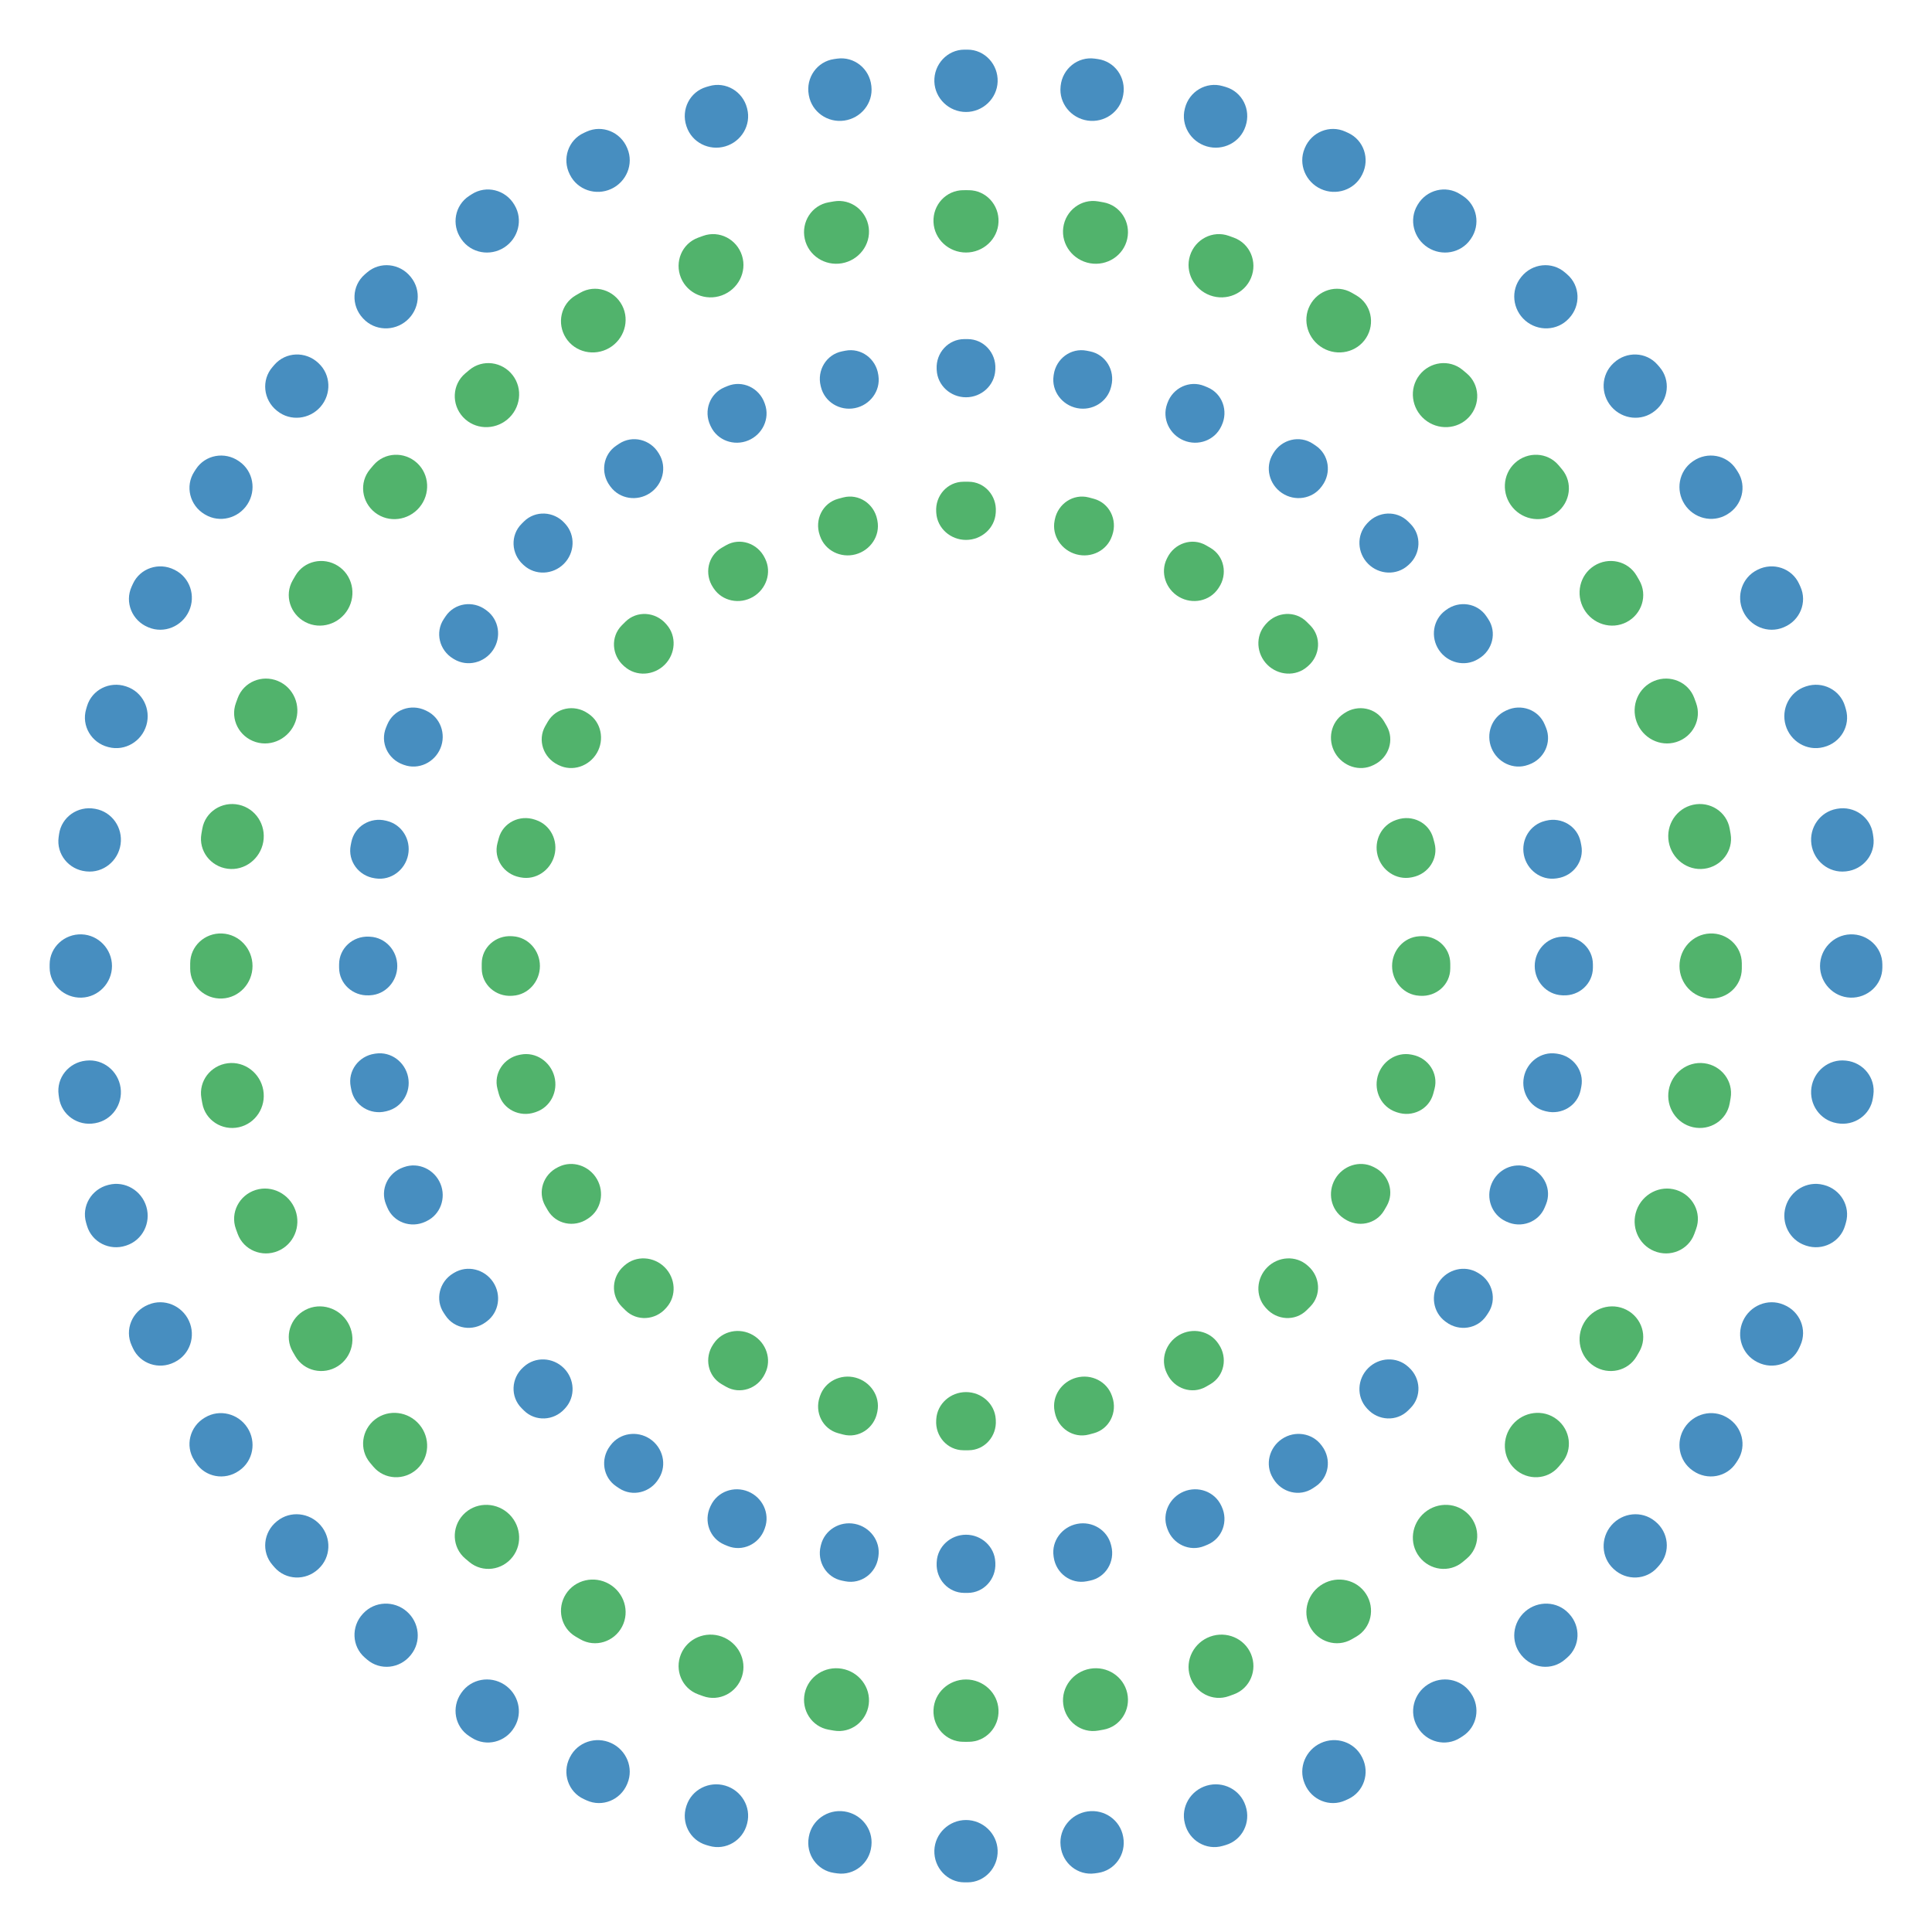
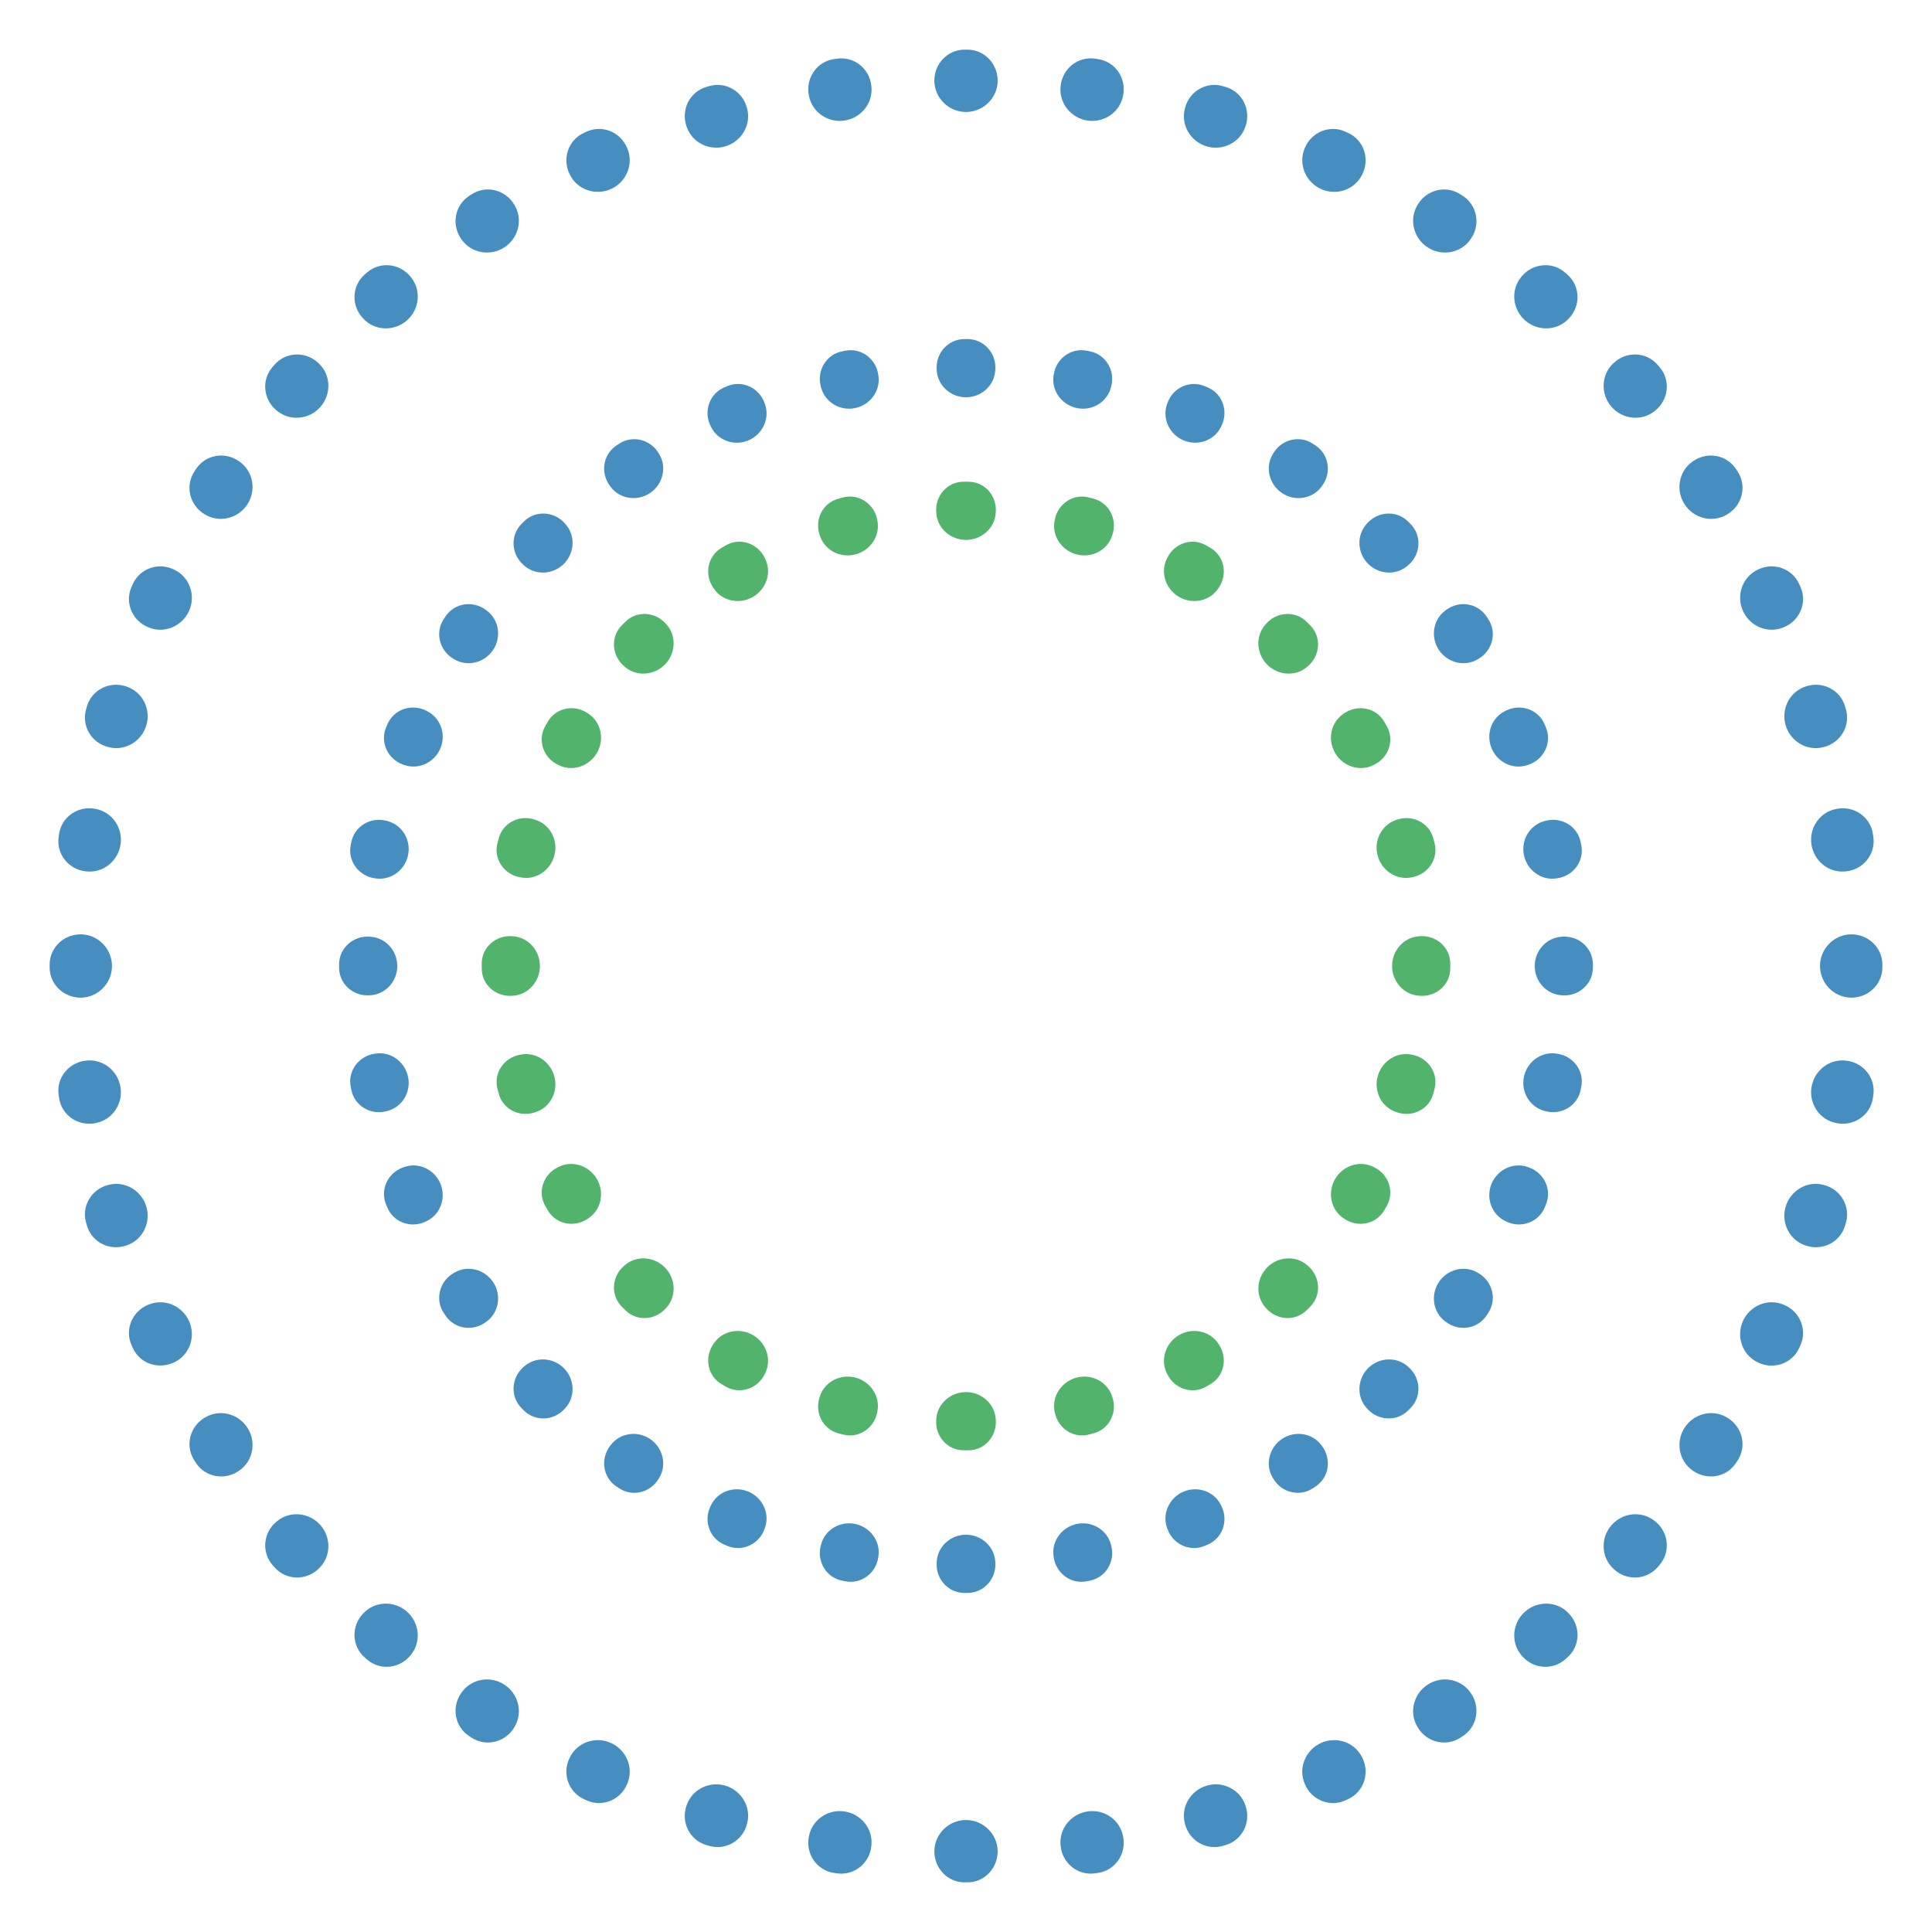
<svg xmlns="http://www.w3.org/2000/svg" width="467" height="467" viewBox="0 0 467 467" fill="none">
  <g filter="url(#filter0_f_78_257)">
-     <path d="M241.359 413.327C241.538 417.484 238.312 421.014 234.151 421.028C233.934 421.029 233.717 421.029 233.5 421.029C233.283 421.029 233.066 421.029 232.849 421.028C228.688 421.014 225.462 417.484 225.641 413.327C225.819 409.17 229.339 405.961 233.5 405.961C237.661 405.961 241.181 409.17 241.359 413.327ZM194.526 409.259C195.422 405.201 199.41 402.645 203.502 403.363C207.595 404.08 210.529 407.848 209.992 411.969C209.454 416.095 205.668 419.024 201.567 418.32C201.141 418.247 200.714 418.172 200.289 418.096C196.193 417.364 193.629 413.322 194.526 409.259ZM272.474 409.259C273.371 413.322 270.807 417.364 266.711 418.096C266.286 418.172 265.859 418.247 265.433 418.32C261.332 419.024 257.547 416.095 257.008 411.969C256.471 407.849 259.405 404.08 263.498 403.363C267.59 402.645 271.578 405.201 272.474 409.259ZM164.602 399.832C166.194 395.994 170.577 394.178 174.482 395.6C178.386 397.022 180.608 401.242 179.359 405.205C178.109 409.174 173.871 411.397 169.956 409.987C169.547 409.84 169.138 409.691 168.73 409.541C164.825 408.104 163.008 403.676 164.602 399.832ZM302.398 399.832C303.992 403.676 302.175 408.104 298.27 409.541C297.862 409.691 297.453 409.84 297.044 409.987C293.129 411.397 288.891 409.174 287.641 405.205C286.392 401.242 288.614 397.022 292.518 395.6C296.423 394.178 300.806 395.994 302.398 399.832ZM136.78 385.322C139.017 381.819 143.657 380.8 147.254 382.881C150.851 384.963 152.295 389.502 150.372 393.187C148.448 396.876 143.887 398.324 140.278 396.252C139.903 396.037 139.528 395.82 139.154 395.602C135.56 393.505 134.541 388.83 136.78 385.322ZM330.22 385.322C332.459 388.83 331.441 393.505 327.847 395.602C327.472 395.82 327.098 396.037 326.722 396.252C323.113 398.324 318.552 396.876 316.628 393.187C314.706 389.502 316.149 384.963 319.746 382.881C323.344 380.8 327.984 381.819 330.22 385.322ZM111.899 366.205C114.709 363.141 119.46 362.944 122.644 365.618C125.827 368.292 126.457 373.009 123.924 376.305C121.389 379.605 116.646 380.238 113.451 377.573C113.119 377.297 112.789 377.019 112.459 376.74C109.282 374.053 109.087 369.272 111.899 366.205ZM355.101 366.205C357.913 369.272 357.718 374.053 354.541 376.74C354.211 377.019 353.881 377.297 353.549 377.573C350.354 380.238 345.612 379.605 343.076 376.306C340.543 373.009 341.173 368.292 344.357 365.618C347.54 362.944 352.291 363.141 355.101 366.205ZM90.695 343.076C93.991 340.543 98.709 341.173 101.382 344.356C104.056 347.54 103.859 352.291 100.795 355.101C97.728 357.913 92.947 357.718 90.26 354.541C89.981 354.211 89.704 353.881 89.427 353.55C86.762 350.354 87.395 345.611 90.695 343.076ZM376.306 343.076C379.605 345.612 380.238 350.354 377.573 353.549C377.297 353.881 377.019 354.211 376.74 354.541C374.053 357.718 369.272 357.913 366.205 355.101C363.141 352.291 362.944 347.54 365.618 344.357C368.292 341.173 373.009 340.543 376.306 343.076ZM73.814 316.628C77.499 314.706 82.037 316.149 84.119 319.746C86.201 323.344 85.181 327.984 81.678 330.22C78.171 332.459 73.495 331.441 71.398 327.846C71.18 327.472 70.963 327.098 70.748 326.722C68.677 323.113 70.124 318.552 73.814 316.628ZM393.187 316.628C396.876 318.552 398.324 323.113 396.252 326.722C396.037 327.098 395.82 327.472 395.602 327.847C393.505 331.441 388.83 332.459 385.322 330.22C381.819 327.984 380.8 323.344 382.881 319.746C384.963 316.149 389.502 314.706 393.187 316.628ZM61.795 287.641C65.758 286.392 69.978 288.614 71.4 292.518C72.821 296.423 71.006 300.806 67.168 302.398C63.324 303.992 58.896 302.175 57.459 298.27C57.309 297.862 57.16 297.453 57.013 297.044C55.603 293.129 57.827 288.891 61.795 287.641ZM405.205 287.641C409.174 288.891 411.397 293.129 409.987 297.044C409.84 297.453 409.691 297.862 409.541 298.27C408.104 302.175 403.676 303.992 399.832 302.398C395.994 300.806 394.178 296.423 395.6 292.518C397.022 288.614 401.242 286.392 405.205 287.641ZM55.032 257.008C59.152 256.471 62.92 259.405 63.638 263.498C64.355 267.59 61.798 271.578 57.741 272.474C53.678 273.371 49.636 270.807 48.904 266.711C48.828 266.286 48.753 265.86 48.68 265.433C47.976 261.332 50.906 257.547 55.032 257.008ZM411.969 257.008C416.095 257.547 419.024 261.332 418.32 265.433C418.247 265.859 418.172 266.286 418.096 266.711C417.364 270.807 413.322 273.371 409.259 272.474C405.201 271.578 402.645 267.59 403.363 263.498C404.08 259.405 407.849 256.471 411.969 257.008ZM45.971 233.5C45.971 233.283 45.971 233.066 45.972 232.849C45.986 228.688 49.517 225.462 53.674 225.641C57.831 225.819 61.039 229.339 61.039 233.5C61.039 237.661 57.831 241.181 53.674 241.359C49.517 241.538 45.986 238.312 45.972 234.151C45.971 233.934 45.971 233.717 45.971 233.5ZM405.961 233.5C405.961 229.339 409.17 225.82 413.327 225.641C417.484 225.462 421.014 228.688 421.028 232.849C421.029 233.066 421.029 233.283 421.029 233.5C421.029 233.717 421.029 233.934 421.028 234.151C421.014 238.312 417.484 241.538 413.327 241.359C409.17 241.181 405.961 237.661 405.961 233.5ZM57.741 194.526C61.799 195.422 64.355 199.41 63.638 203.502C62.92 207.595 59.152 210.529 55.032 209.992C50.906 209.454 47.976 205.668 48.68 201.567C48.753 201.141 48.828 200.714 48.904 200.289C49.636 196.193 53.678 193.629 57.741 194.526ZM409.259 194.526C413.322 193.629 417.364 196.193 418.096 200.289C418.172 200.714 418.247 201.141 418.32 201.567C419.024 205.668 416.095 209.454 411.969 209.992C407.848 210.529 404.08 207.595 403.363 203.502C402.645 199.41 405.201 195.422 409.259 194.526ZM67.168 164.602C71.006 166.194 72.821 170.577 71.4 174.482C69.978 178.386 65.758 180.608 61.795 179.359C57.827 178.109 55.603 173.871 57.013 169.956C57.16 169.547 57.309 169.138 57.459 168.73C58.896 164.825 63.324 163.008 67.168 164.602ZM399.832 164.602C403.676 163.008 408.104 164.825 409.541 168.73C409.691 169.138 409.84 169.547 409.987 169.956C411.397 173.871 409.174 178.109 405.205 179.359C401.242 180.608 397.022 178.386 395.6 174.482C394.178 170.577 395.994 166.194 399.832 164.602ZM81.678 136.78C85.181 139.017 86.201 143.657 84.119 147.254C82.037 150.851 77.499 152.295 73.814 150.373C70.124 148.448 68.677 143.887 70.748 140.278C70.963 139.903 71.18 139.528 71.398 139.154C73.495 135.56 78.171 134.541 81.678 136.78ZM385.322 136.78C388.83 134.541 393.505 135.56 395.602 139.154C395.82 139.528 396.037 139.903 396.252 140.278C398.324 143.887 396.876 148.448 393.187 150.372C389.502 152.295 384.963 150.851 382.881 147.254C380.8 143.657 381.819 139.017 385.322 136.78ZM100.795 111.899C103.859 114.709 104.056 119.46 101.382 122.644C98.709 125.827 93.991 126.457 90.695 123.924C87.395 121.389 86.762 116.646 89.427 113.451C89.704 113.119 89.981 112.789 90.26 112.459C92.947 109.282 97.728 109.087 100.795 111.899ZM366.205 111.899C369.272 109.087 374.053 109.282 376.74 112.459C377.019 112.789 377.297 113.119 377.573 113.451C380.238 116.646 379.605 121.389 376.305 123.924C373.009 126.457 368.292 125.827 365.618 122.644C362.944 119.46 363.141 114.709 366.205 111.899ZM123.924 90.695C126.457 93.991 125.827 98.709 122.644 101.382C119.46 104.056 114.709 103.859 111.899 100.795C109.087 97.728 109.282 92.947 112.459 90.26C112.789 89.981 113.119 89.704 113.451 89.427C116.646 86.762 121.389 87.395 123.924 90.695ZM343.076 90.695C345.611 87.395 350.354 86.762 353.55 89.427C353.881 89.704 354.211 89.981 354.541 90.26C357.718 92.947 357.913 97.728 355.101 100.795C352.291 103.859 347.54 104.056 344.356 101.382C341.173 98.709 340.543 93.991 343.076 90.695ZM150.373 73.814C152.295 77.499 150.851 82.037 147.254 84.119C143.657 86.201 139.017 85.181 136.78 81.678C134.541 78.171 135.56 73.495 139.154 71.398C139.528 71.18 139.903 70.963 140.278 70.748C143.887 68.677 148.448 70.124 150.373 73.814ZM316.628 73.814C318.552 70.124 323.113 68.677 326.722 70.748C327.098 70.963 327.472 71.18 327.846 71.398C331.441 73.495 332.459 78.171 330.22 81.678C327.984 85.181 323.344 86.201 319.746 84.119C316.149 82.037 314.706 77.499 316.628 73.814ZM179.359 61.795C180.608 65.758 178.386 69.978 174.482 71.4C170.577 72.821 166.194 71.006 164.602 67.168C163.008 63.324 164.825 58.896 168.73 57.459C169.138 57.309 169.547 57.16 169.956 57.013C173.871 55.603 178.109 57.827 179.359 61.795ZM287.641 61.795C288.891 57.827 293.129 55.603 297.044 57.013C297.453 57.16 297.862 57.309 298.27 57.459C302.175 58.896 303.992 63.324 302.398 67.168C300.806 71.006 296.423 72.821 292.518 71.4C288.614 69.978 286.392 65.758 287.641 61.795ZM209.992 55.032C210.529 59.152 207.595 62.92 203.502 63.638C199.41 64.355 195.422 61.799 194.526 57.741C193.629 53.678 196.193 49.636 200.289 48.904C200.714 48.828 201.141 48.753 201.567 48.68C205.668 47.976 209.454 50.906 209.992 55.032ZM257.008 55.032C257.547 50.906 261.332 47.976 265.433 48.68C265.859 48.753 266.286 48.828 266.711 48.904C270.807 49.636 273.371 53.678 272.474 57.741C271.578 61.798 267.59 64.355 263.498 63.638C259.405 62.92 256.471 59.152 257.008 55.032ZM233.5 45.971C233.717 45.971 233.934 45.971 234.151 45.972C238.312 45.986 241.538 49.517 241.359 53.674C241.181 57.831 237.661 61.039 233.5 61.039C229.339 61.039 225.82 57.83 225.641 53.673C225.462 49.516 228.688 45.986 232.849 45.972C233.066 45.971 233.283 45.971 233.5 45.971Z" fill="#51B36C" />
-     <path d="M241.148 447.258C241.295 451.416 238.044 454.993 233.883 455C233.756 455 233.628 455 233.5 455C233.372 455 233.244 455 233.117 455C228.956 454.993 225.705 451.416 225.852 447.258C225.995 443.18 229.42 439.932 233.5 439.932C237.58 439.932 241.005 443.18 241.148 447.258ZM195.518 443.942C196.237 439.934 200.045 437.277 204.076 437.852C208.108 438.427 211.067 442.048 210.636 446.098L210.619 446.257C210.179 450.395 206.466 453.405 202.346 452.825C202.096 452.79 201.847 452.754 201.597 452.718C197.479 452.124 194.756 448.195 195.49 444.1L195.518 443.942ZM271.51 444.1C272.245 448.195 269.521 452.124 265.403 452.718C265.153 452.754 264.904 452.79 264.654 452.825C260.534 453.405 256.821 450.395 256.381 446.257L256.364 446.098C255.933 442.048 258.892 438.427 262.924 437.852C266.955 437.277 270.763 439.934 271.482 443.942L271.51 444.1ZM165.956 436.415C167.241 432.552 171.396 430.471 175.302 431.617C179.209 432.762 181.613 436.765 180.609 440.711L180.569 440.869C179.543 444.901 175.437 447.351 171.443 446.187C171.2 446.116 170.957 446.045 170.714 445.974C166.724 444.796 164.591 440.518 165.905 436.569L165.956 436.415ZM301.095 436.569C302.409 440.518 300.276 444.796 296.286 445.974C296.043 446.045 295.8 446.116 295.557 446.187C291.563 447.351 287.457 444.901 286.431 440.869L286.391 440.711C285.387 436.765 287.791 432.762 291.698 431.617C295.604 430.471 299.759 432.552 301.044 436.415L301.095 436.569ZM137.778 424.728C139.603 421.09 144.017 419.629 147.718 421.322C151.419 423.015 153.218 427.319 151.659 431.078L151.596 431.23C150.003 435.074 145.589 436.91 141.802 435.185C141.573 435.081 141.345 434.977 141.117 434.872C137.336 433.134 135.839 428.595 137.704 424.875L137.778 424.728ZM329.296 424.875C331.161 428.595 329.664 433.134 325.883 434.872C325.655 434.977 325.427 435.081 325.198 435.185C321.411 436.91 316.997 435.074 315.404 431.23L315.341 431.078C313.782 427.319 315.581 423.015 319.282 421.322C322.983 419.629 327.397 421.09 329.222 424.728L329.296 424.875ZM111.554 409.139C113.879 405.797 118.461 404.982 121.883 407.186C125.306 409.39 126.468 413.904 124.388 417.403L124.304 417.544C122.178 421.12 117.547 422.306 114.045 420.059C113.835 419.925 113.625 419.79 113.416 419.654C109.921 417.395 109.085 412.689 111.461 409.273L111.554 409.139ZM355.539 409.273C357.915 412.689 357.079 417.395 353.584 419.654C353.375 419.79 353.165 419.925 352.955 420.059C349.453 422.306 344.822 421.12 342.696 417.544L342.612 417.403C340.532 413.904 341.694 409.39 345.117 407.186C348.539 404.982 353.121 405.797 355.446 409.139L355.539 409.273ZM87.81 389.983C90.585 387.004 95.24 386.848 98.316 389.515C101.392 392.183 101.898 396.815 99.342 399.983L99.24 400.11C96.627 403.348 91.874 403.865 88.727 401.144C88.539 400.981 88.351 400.819 88.163 400.656C85.025 397.924 84.864 393.146 87.7 390.102L87.81 389.983ZM379.3 390.102C382.136 393.146 381.975 397.924 378.837 400.656C378.649 400.819 378.461 400.981 378.273 401.144C375.125 403.865 370.373 403.348 367.76 400.11L367.658 399.983C365.102 396.815 365.608 392.183 368.684 389.515C371.76 386.848 376.415 387.004 379.19 389.983L379.3 390.102ZM67.017 367.658C70.185 365.102 74.817 365.608 77.485 368.684C80.152 371.76 79.996 376.415 77.017 379.19L76.898 379.3C73.853 382.136 69.076 381.975 66.344 378.837C66.181 378.649 66.019 378.461 65.856 378.273C63.135 375.125 63.652 370.373 66.89 367.76L67.017 367.658ZM400.11 367.76C403.348 370.373 403.865 375.125 401.144 378.273C400.981 378.461 400.819 378.649 400.656 378.837C397.924 381.975 393.146 382.136 390.102 379.3L389.983 379.19C387.004 376.415 386.848 371.76 389.515 368.684C392.183 365.608 396.815 365.102 399.983 367.658L400.11 367.76ZM49.597 342.612C53.096 340.532 57.61 341.694 59.814 345.117C62.018 348.539 61.203 353.121 57.861 355.446L57.727 355.539C54.311 357.915 49.605 357.079 47.346 353.584C47.211 353.375 47.075 353.165 46.941 352.955C44.694 349.453 45.88 344.822 49.456 342.696L49.597 342.612ZM417.544 342.696C421.12 344.822 422.306 349.453 420.059 352.955C419.925 353.165 419.79 353.375 419.654 353.584C417.395 357.079 412.689 357.915 409.273 355.539L409.139 355.446C405.797 353.121 404.982 348.539 407.186 345.117C409.39 341.694 413.904 340.532 417.403 342.612L417.544 342.696ZM35.922 315.341C39.681 313.782 43.984 315.581 45.678 319.282C47.371 322.983 45.91 327.397 42.272 329.222L42.125 329.296C38.405 331.161 33.865 329.664 32.128 325.883C32.023 325.655 31.919 325.427 31.815 325.198C30.09 321.411 31.926 316.997 35.77 315.404L35.922 315.341ZM431.23 315.404C435.074 316.997 436.91 321.411 435.185 325.198C435.081 325.427 434.977 325.655 434.872 325.883C433.134 329.664 428.595 331.161 424.875 329.296L424.728 329.222C421.09 327.397 419.629 322.983 421.322 319.282C423.015 315.581 427.319 313.782 431.078 315.341L431.23 315.404ZM26.289 286.391C30.235 285.387 34.238 287.791 35.383 291.698C36.529 295.604 34.448 299.759 30.585 301.044L30.431 301.095C26.483 302.409 22.204 300.276 21.026 296.286C20.955 296.043 20.884 295.8 20.813 295.557C19.649 291.563 22.099 287.457 26.131 286.431L26.289 286.391ZM440.869 286.431C444.901 287.457 447.351 291.563 446.187 295.557C446.116 295.8 446.045 296.043 445.974 296.286C444.796 300.276 440.518 302.409 436.569 301.095L436.415 301.044C432.552 299.759 430.471 295.604 431.617 291.698C432.762 287.791 436.765 285.387 440.711 286.391L440.869 286.431ZM20.902 256.364C24.952 255.933 28.573 258.892 29.148 262.924C29.723 266.955 27.066 270.763 23.058 271.482L22.9 271.51C18.805 272.245 14.876 269.521 14.282 265.403C14.246 265.153 14.21 264.904 14.175 264.654C13.595 260.534 16.605 256.821 20.743 256.381L20.902 256.364ZM446.257 256.381C450.395 256.821 453.405 260.534 452.825 264.654C452.79 264.904 452.754 265.153 452.718 265.403C452.124 269.521 448.195 272.245 444.1 271.51L443.942 271.482C439.934 270.763 437.277 266.955 437.852 262.924C438.427 258.892 442.048 255.933 446.098 256.364L446.257 256.381ZM12 233.5C12 233.372 12 233.244 12 233.117C12.007 228.956 15.584 225.705 19.742 225.852C23.82 225.995 27.068 229.42 27.068 233.5C27.068 237.58 23.82 241.005 19.742 241.148C15.584 241.295 12.007 238.044 12 233.883C12 233.756 12 233.628 12 233.5ZM439.932 233.5C439.932 229.42 443.18 225.995 447.258 225.852C451.416 225.705 454.993 228.956 455 233.117C455 233.244 455 233.372 455 233.5C455 233.628 455 233.756 455 233.883C454.993 238.044 451.416 241.295 447.258 241.148C443.18 241.005 439.932 237.58 439.932 233.5ZM23.058 195.518C27.066 196.237 29.723 200.045 29.148 204.076C28.573 208.108 24.952 211.067 20.902 210.636L20.743 210.619C16.605 210.179 13.595 206.466 14.175 202.346C14.21 202.096 14.246 201.847 14.282 201.597C14.876 197.479 18.805 194.756 22.9 195.49L23.058 195.518ZM444.1 195.49C448.195 194.756 452.124 197.479 452.718 201.597C452.754 201.847 452.79 202.096 452.825 202.346C453.405 206.466 450.395 210.179 446.257 210.619L446.098 210.636C442.048 211.067 438.427 208.108 437.852 204.076C437.277 200.045 439.934 196.237 443.942 195.518L444.1 195.49ZM30.585 165.956C34.448 167.241 36.529 171.396 35.383 175.302C34.238 179.209 30.235 181.613 26.289 180.609L26.131 180.569C22.099 179.543 19.649 175.437 20.813 171.443C20.884 171.2 20.955 170.957 21.026 170.714C22.204 166.724 26.483 164.591 30.431 165.905L30.585 165.956ZM436.569 165.905C440.518 164.591 444.796 166.724 445.974 170.714C446.045 170.957 446.116 171.2 446.187 171.443C447.351 175.437 444.901 179.543 440.869 180.569L440.711 180.609C436.765 181.613 432.762 179.209 431.617 175.302C430.471 171.396 432.552 167.241 436.415 165.956L436.569 165.905ZM42.272 137.778C45.91 139.603 47.371 144.017 45.678 147.718C43.984 151.419 39.681 153.218 35.922 151.659L35.77 151.596C31.926 150.003 30.09 145.589 31.815 141.802C31.919 141.573 32.023 141.345 32.128 141.117C33.865 137.336 38.405 135.839 42.125 137.704L42.272 137.778ZM424.875 137.704C428.595 135.839 433.134 137.336 434.872 141.117C434.977 141.345 435.081 141.573 435.185 141.802C436.91 145.589 435.074 150.003 431.23 151.596L431.078 151.659C427.319 153.218 423.015 151.419 421.322 147.718C419.629 144.017 421.09 139.603 424.728 137.778L424.875 137.704ZM57.861 111.554C61.203 113.879 62.018 118.461 59.814 121.883C57.61 125.306 53.096 126.468 49.597 124.388L49.456 124.304C45.88 122.178 44.694 117.547 46.941 114.045C47.075 113.835 47.211 113.625 47.346 113.416C49.605 109.921 54.311 109.085 57.727 111.461L57.861 111.554ZM409.273 111.461C412.689 109.085 417.395 109.921 419.654 113.416C419.79 113.625 419.925 113.835 420.059 114.045C422.306 117.547 421.12 122.178 417.544 124.304L417.403 124.388C413.904 126.468 409.39 125.306 407.186 121.883C404.982 118.461 405.797 113.879 409.139 111.554L409.273 111.461ZM77.017 87.81C79.996 90.585 80.152 95.24 77.485 98.316C74.817 101.392 70.185 101.898 67.017 99.342L66.89 99.24C63.652 96.627 63.135 91.874 65.856 88.727C66.019 88.539 66.181 88.351 66.344 88.163C69.076 85.025 73.853 84.864 76.898 87.7L77.017 87.81ZM390.102 87.7C393.146 84.864 397.924 85.025 400.656 88.163C400.819 88.351 400.981 88.539 401.144 88.727C403.865 91.874 403.348 96.627 400.11 99.24L399.983 99.342C396.815 101.898 392.183 101.392 389.515 98.316C386.848 95.24 387.004 90.585 389.983 87.81L390.102 87.7ZM99.342 67.017C101.898 70.185 101.392 74.817 98.316 77.485C95.24 80.152 90.585 79.996 87.81 77.017L87.7 76.898C84.864 73.853 85.025 69.076 88.163 66.344C88.351 66.181 88.539 66.019 88.727 65.856C91.874 63.135 96.627 63.652 99.24 66.89L99.342 67.017ZM367.76 66.89C370.373 63.652 375.125 63.135 378.273 65.856C378.461 66.019 378.649 66.181 378.837 66.344C381.975 69.076 382.136 73.853 379.3 76.898L379.19 77.017C376.415 79.996 371.76 80.152 368.684 77.485C365.608 74.817 365.102 70.185 367.658 67.017L367.76 66.89ZM124.388 49.597C126.468 53.096 125.306 57.61 121.883 59.814C118.461 62.018 113.879 61.203 111.554 57.861L111.461 57.727C109.085 54.311 109.921 49.605 113.416 47.346C113.625 47.211 113.835 47.075 114.045 46.941C117.547 44.694 122.178 45.88 124.304 49.456L124.388 49.597ZM342.696 49.456C344.822 45.88 349.453 44.694 352.955 46.941C353.165 47.075 353.375 47.211 353.584 47.346C357.079 49.605 357.915 54.311 355.539 57.727L355.446 57.861C353.121 61.203 348.539 62.018 345.117 59.814C341.694 57.61 340.532 53.096 342.612 49.597L342.696 49.456ZM151.659 35.922C153.218 39.681 151.419 43.984 147.718 45.678C144.017 47.371 139.603 45.91 137.778 42.272L137.704 42.125C135.839 38.405 137.336 33.865 141.117 32.128C141.345 32.023 141.573 31.919 141.802 31.815C145.589 30.09 150.003 31.926 151.596 35.77L151.659 35.922ZM315.404 35.77C316.997 31.926 321.411 30.09 325.198 31.815C325.427 31.919 325.655 32.023 325.883 32.128C329.664 33.865 331.161 38.405 329.296 42.125L329.222 42.272C327.397 45.91 322.983 47.371 319.282 45.678C315.581 43.984 313.782 39.681 315.341 35.922L315.404 35.77ZM180.609 26.289C181.613 30.235 179.209 34.238 175.302 35.383C171.396 36.529 167.241 34.448 165.956 30.585L165.905 30.431C164.591 26.483 166.724 22.204 170.714 21.026C170.957 20.955 171.2 20.884 171.443 20.813C175.437 19.649 179.543 22.099 180.569 26.131L180.609 26.289ZM286.431 26.131C287.457 22.099 291.563 19.649 295.557 20.813C295.8 20.884 296.043 20.955 296.286 21.026C300.276 22.204 302.409 26.483 301.095 30.431L301.044 30.585C299.759 34.448 295.604 36.529 291.698 35.383C287.791 34.238 285.387 30.235 286.391 26.289L286.431 26.131ZM210.636 20.902C211.067 24.952 208.108 28.573 204.076 29.148C200.045 29.723 196.237 27.066 195.518 23.058L195.49 22.9C194.756 18.805 197.479 14.876 201.597 14.282C201.847 14.246 202.096 14.21 202.346 14.175C206.466 13.595 210.179 16.605 210.619 20.743L210.636 20.902ZM256.381 20.743C256.821 16.605 260.534 13.595 264.654 14.175C264.904 14.21 265.153 14.246 265.403 14.282C269.521 14.876 272.245 18.805 271.51 22.9L271.482 23.058C270.763 27.066 266.955 29.723 262.924 29.148C258.892 28.573 255.933 24.952 256.364 20.902L256.381 20.743ZM233.5 12C233.628 12 233.756 12 233.883 12C238.044 12.007 241.295 15.584 241.148 19.742C241.005 23.82 237.58 27.068 233.5 27.068C229.42 27.068 225.995 23.82 225.852 19.742C225.705 15.584 228.956 12.007 233.117 12C233.244 12 233.372 12 233.5 12Z" fill="#478EC0" />
+     <path d="M241.148 447.258C241.295 451.416 238.044 454.993 233.883 455C233.756 455 233.628 455 233.5 455C233.372 455 233.244 455 233.117 455C228.956 454.993 225.705 451.416 225.852 447.258C225.995 443.18 229.42 439.932 233.5 439.932C237.58 439.932 241.005 443.18 241.148 447.258ZM195.518 443.942C196.237 439.934 200.045 437.277 204.076 437.852C208.108 438.427 211.067 442.048 210.636 446.098L210.619 446.257C210.179 450.395 206.466 453.405 202.346 452.825C202.096 452.79 201.847 452.754 201.597 452.718C197.479 452.124 194.756 448.195 195.49 444.1L195.518 443.942ZM271.51 444.1C272.245 448.195 269.521 452.124 265.403 452.718C265.153 452.754 264.904 452.79 264.654 452.825C260.534 453.405 256.821 450.395 256.381 446.257L256.364 446.098C255.933 442.048 258.892 438.427 262.924 437.852C266.955 437.277 270.763 439.934 271.482 443.942L271.51 444.1ZM165.956 436.415C167.241 432.552 171.396 430.471 175.302 431.617C179.209 432.762 181.613 436.765 180.609 440.711L180.569 440.869C179.543 444.901 175.437 447.351 171.443 446.187C171.2 446.116 170.957 446.045 170.714 445.974C166.724 444.796 164.591 440.518 165.905 436.569L165.956 436.415ZM301.095 436.569C302.409 440.518 300.276 444.796 296.286 445.974C296.043 446.045 295.8 446.116 295.557 446.187C291.563 447.351 287.457 444.901 286.431 440.869L286.391 440.711C285.387 436.765 287.791 432.762 291.698 431.617C295.604 430.471 299.759 432.552 301.044 436.415L301.095 436.569ZM137.778 424.728C139.603 421.09 144.017 419.629 147.718 421.322C151.419 423.015 153.218 427.319 151.659 431.078L151.596 431.23C150.003 435.074 145.589 436.91 141.802 435.185C141.573 435.081 141.345 434.977 141.117 434.872C137.336 433.134 135.839 428.595 137.704 424.875L137.778 424.728ZM329.296 424.875C331.161 428.595 329.664 433.134 325.883 434.872C325.655 434.977 325.427 435.081 325.198 435.185C321.411 436.91 316.997 435.074 315.404 431.23L315.341 431.078C313.782 427.319 315.581 423.015 319.282 421.322C322.983 419.629 327.397 421.09 329.222 424.728L329.296 424.875ZM111.554 409.139C113.879 405.797 118.461 404.982 121.883 407.186C125.306 409.39 126.468 413.904 124.388 417.403L124.304 417.544C122.178 421.12 117.547 422.306 114.045 420.059C113.835 419.925 113.625 419.79 113.416 419.654C109.921 417.395 109.085 412.689 111.461 409.273L111.554 409.139ZM355.539 409.273C357.915 412.689 357.079 417.395 353.584 419.654C353.375 419.79 353.165 419.925 352.955 420.059C349.453 422.306 344.822 421.12 342.696 417.544L342.612 417.403C340.532 413.904 341.694 409.39 345.117 407.186C348.539 404.982 353.121 405.797 355.446 409.139L355.539 409.273ZM87.81 389.983C90.585 387.004 95.24 386.848 98.316 389.515C101.392 392.183 101.898 396.815 99.342 399.983L99.24 400.11C96.627 403.348 91.874 403.865 88.727 401.144C88.539 400.981 88.351 400.819 88.163 400.656C85.025 397.924 84.864 393.146 87.7 390.102L87.81 389.983ZM379.3 390.102C382.136 393.146 381.975 397.924 378.837 400.656C378.649 400.819 378.461 400.981 378.273 401.144C375.125 403.865 370.373 403.348 367.76 400.11L367.658 399.983C365.102 396.815 365.608 392.183 368.684 389.515C371.76 386.848 376.415 387.004 379.19 389.983L379.3 390.102ZM67.017 367.658C70.185 365.102 74.817 365.608 77.485 368.684C80.152 371.76 79.996 376.415 77.017 379.19L76.898 379.3C73.853 382.136 69.076 381.975 66.344 378.837C66.181 378.649 66.019 378.461 65.856 378.273C63.135 375.125 63.652 370.373 66.89 367.76L67.017 367.658ZM400.11 367.76C403.348 370.373 403.865 375.125 401.144 378.273C400.981 378.461 400.819 378.649 400.656 378.837C397.924 381.975 393.146 382.136 390.102 379.3L389.983 379.19C387.004 376.415 386.848 371.76 389.515 368.684C392.183 365.608 396.815 365.102 399.983 367.658L400.11 367.76ZM49.597 342.612C53.096 340.532 57.61 341.694 59.814 345.117C62.018 348.539 61.203 353.121 57.861 355.446L57.727 355.539C54.311 357.915 49.605 357.079 47.346 353.584C47.211 353.375 47.075 353.165 46.941 352.955C44.694 349.453 45.88 344.822 49.456 342.696L49.597 342.612ZM417.544 342.696C421.12 344.822 422.306 349.453 420.059 352.955C419.925 353.165 419.79 353.375 419.654 353.584C417.395 357.079 412.689 357.915 409.273 355.539L409.139 355.446C405.797 353.121 404.982 348.539 407.186 345.117C409.39 341.694 413.904 340.532 417.403 342.612L417.544 342.696ZM35.922 315.341C39.681 313.782 43.984 315.581 45.678 319.282C47.371 322.983 45.91 327.397 42.272 329.222C38.405 331.161 33.865 329.664 32.128 325.883C32.023 325.655 31.919 325.427 31.815 325.198C30.09 321.411 31.926 316.997 35.77 315.404L35.922 315.341ZM431.23 315.404C435.074 316.997 436.91 321.411 435.185 325.198C435.081 325.427 434.977 325.655 434.872 325.883C433.134 329.664 428.595 331.161 424.875 329.296L424.728 329.222C421.09 327.397 419.629 322.983 421.322 319.282C423.015 315.581 427.319 313.782 431.078 315.341L431.23 315.404ZM26.289 286.391C30.235 285.387 34.238 287.791 35.383 291.698C36.529 295.604 34.448 299.759 30.585 301.044L30.431 301.095C26.483 302.409 22.204 300.276 21.026 296.286C20.955 296.043 20.884 295.8 20.813 295.557C19.649 291.563 22.099 287.457 26.131 286.431L26.289 286.391ZM440.869 286.431C444.901 287.457 447.351 291.563 446.187 295.557C446.116 295.8 446.045 296.043 445.974 296.286C444.796 300.276 440.518 302.409 436.569 301.095L436.415 301.044C432.552 299.759 430.471 295.604 431.617 291.698C432.762 287.791 436.765 285.387 440.711 286.391L440.869 286.431ZM20.902 256.364C24.952 255.933 28.573 258.892 29.148 262.924C29.723 266.955 27.066 270.763 23.058 271.482L22.9 271.51C18.805 272.245 14.876 269.521 14.282 265.403C14.246 265.153 14.21 264.904 14.175 264.654C13.595 260.534 16.605 256.821 20.743 256.381L20.902 256.364ZM446.257 256.381C450.395 256.821 453.405 260.534 452.825 264.654C452.79 264.904 452.754 265.153 452.718 265.403C452.124 269.521 448.195 272.245 444.1 271.51L443.942 271.482C439.934 270.763 437.277 266.955 437.852 262.924C438.427 258.892 442.048 255.933 446.098 256.364L446.257 256.381ZM12 233.5C12 233.372 12 233.244 12 233.117C12.007 228.956 15.584 225.705 19.742 225.852C23.82 225.995 27.068 229.42 27.068 233.5C27.068 237.58 23.82 241.005 19.742 241.148C15.584 241.295 12.007 238.044 12 233.883C12 233.756 12 233.628 12 233.5ZM439.932 233.5C439.932 229.42 443.18 225.995 447.258 225.852C451.416 225.705 454.993 228.956 455 233.117C455 233.244 455 233.372 455 233.5C455 233.628 455 233.756 455 233.883C454.993 238.044 451.416 241.295 447.258 241.148C443.18 241.005 439.932 237.58 439.932 233.5ZM23.058 195.518C27.066 196.237 29.723 200.045 29.148 204.076C28.573 208.108 24.952 211.067 20.902 210.636L20.743 210.619C16.605 210.179 13.595 206.466 14.175 202.346C14.21 202.096 14.246 201.847 14.282 201.597C14.876 197.479 18.805 194.756 22.9 195.49L23.058 195.518ZM444.1 195.49C448.195 194.756 452.124 197.479 452.718 201.597C452.754 201.847 452.79 202.096 452.825 202.346C453.405 206.466 450.395 210.179 446.257 210.619L446.098 210.636C442.048 211.067 438.427 208.108 437.852 204.076C437.277 200.045 439.934 196.237 443.942 195.518L444.1 195.49ZM30.585 165.956C34.448 167.241 36.529 171.396 35.383 175.302C34.238 179.209 30.235 181.613 26.289 180.609L26.131 180.569C22.099 179.543 19.649 175.437 20.813 171.443C20.884 171.2 20.955 170.957 21.026 170.714C22.204 166.724 26.483 164.591 30.431 165.905L30.585 165.956ZM436.569 165.905C440.518 164.591 444.796 166.724 445.974 170.714C446.045 170.957 446.116 171.2 446.187 171.443C447.351 175.437 444.901 179.543 440.869 180.569L440.711 180.609C436.765 181.613 432.762 179.209 431.617 175.302C430.471 171.396 432.552 167.241 436.415 165.956L436.569 165.905ZM42.272 137.778C45.91 139.603 47.371 144.017 45.678 147.718C43.984 151.419 39.681 153.218 35.922 151.659L35.77 151.596C31.926 150.003 30.09 145.589 31.815 141.802C31.919 141.573 32.023 141.345 32.128 141.117C33.865 137.336 38.405 135.839 42.125 137.704L42.272 137.778ZM424.875 137.704C428.595 135.839 433.134 137.336 434.872 141.117C434.977 141.345 435.081 141.573 435.185 141.802C436.91 145.589 435.074 150.003 431.23 151.596L431.078 151.659C427.319 153.218 423.015 151.419 421.322 147.718C419.629 144.017 421.09 139.603 424.728 137.778L424.875 137.704ZM57.861 111.554C61.203 113.879 62.018 118.461 59.814 121.883C57.61 125.306 53.096 126.468 49.597 124.388L49.456 124.304C45.88 122.178 44.694 117.547 46.941 114.045C47.075 113.835 47.211 113.625 47.346 113.416C49.605 109.921 54.311 109.085 57.727 111.461L57.861 111.554ZM409.273 111.461C412.689 109.085 417.395 109.921 419.654 113.416C419.79 113.625 419.925 113.835 420.059 114.045C422.306 117.547 421.12 122.178 417.544 124.304L417.403 124.388C413.904 126.468 409.39 125.306 407.186 121.883C404.982 118.461 405.797 113.879 409.139 111.554L409.273 111.461ZM77.017 87.81C79.996 90.585 80.152 95.24 77.485 98.316C74.817 101.392 70.185 101.898 67.017 99.342L66.89 99.24C63.652 96.627 63.135 91.874 65.856 88.727C66.019 88.539 66.181 88.351 66.344 88.163C69.076 85.025 73.853 84.864 76.898 87.7L77.017 87.81ZM390.102 87.7C393.146 84.864 397.924 85.025 400.656 88.163C400.819 88.351 400.981 88.539 401.144 88.727C403.865 91.874 403.348 96.627 400.11 99.24L399.983 99.342C396.815 101.898 392.183 101.392 389.515 98.316C386.848 95.24 387.004 90.585 389.983 87.81L390.102 87.7ZM99.342 67.017C101.898 70.185 101.392 74.817 98.316 77.485C95.24 80.152 90.585 79.996 87.81 77.017L87.7 76.898C84.864 73.853 85.025 69.076 88.163 66.344C88.351 66.181 88.539 66.019 88.727 65.856C91.874 63.135 96.627 63.652 99.24 66.89L99.342 67.017ZM367.76 66.89C370.373 63.652 375.125 63.135 378.273 65.856C378.461 66.019 378.649 66.181 378.837 66.344C381.975 69.076 382.136 73.853 379.3 76.898L379.19 77.017C376.415 79.996 371.76 80.152 368.684 77.485C365.608 74.817 365.102 70.185 367.658 67.017L367.76 66.89ZM124.388 49.597C126.468 53.096 125.306 57.61 121.883 59.814C118.461 62.018 113.879 61.203 111.554 57.861L111.461 57.727C109.085 54.311 109.921 49.605 113.416 47.346C113.625 47.211 113.835 47.075 114.045 46.941C117.547 44.694 122.178 45.88 124.304 49.456L124.388 49.597ZM342.696 49.456C344.822 45.88 349.453 44.694 352.955 46.941C353.165 47.075 353.375 47.211 353.584 47.346C357.079 49.605 357.915 54.311 355.539 57.727L355.446 57.861C353.121 61.203 348.539 62.018 345.117 59.814C341.694 57.61 340.532 53.096 342.612 49.597L342.696 49.456ZM151.659 35.922C153.218 39.681 151.419 43.984 147.718 45.678C144.017 47.371 139.603 45.91 137.778 42.272L137.704 42.125C135.839 38.405 137.336 33.865 141.117 32.128C141.345 32.023 141.573 31.919 141.802 31.815C145.589 30.09 150.003 31.926 151.596 35.77L151.659 35.922ZM315.404 35.77C316.997 31.926 321.411 30.09 325.198 31.815C325.427 31.919 325.655 32.023 325.883 32.128C329.664 33.865 331.161 38.405 329.296 42.125L329.222 42.272C327.397 45.91 322.983 47.371 319.282 45.678C315.581 43.984 313.782 39.681 315.341 35.922L315.404 35.77ZM180.609 26.289C181.613 30.235 179.209 34.238 175.302 35.383C171.396 36.529 167.241 34.448 165.956 30.585L165.905 30.431C164.591 26.483 166.724 22.204 170.714 21.026C170.957 20.955 171.2 20.884 171.443 20.813C175.437 19.649 179.543 22.099 180.569 26.131L180.609 26.289ZM286.431 26.131C287.457 22.099 291.563 19.649 295.557 20.813C295.8 20.884 296.043 20.955 296.286 21.026C300.276 22.204 302.409 26.483 301.095 30.431L301.044 30.585C299.759 34.448 295.604 36.529 291.698 35.383C287.791 34.238 285.387 30.235 286.391 26.289L286.431 26.131ZM210.636 20.902C211.067 24.952 208.108 28.573 204.076 29.148C200.045 29.723 196.237 27.066 195.518 23.058L195.49 22.9C194.756 18.805 197.479 14.876 201.597 14.282C201.847 14.246 202.096 14.21 202.346 14.175C206.466 13.595 210.179 16.605 210.619 20.743L210.636 20.902ZM256.381 20.743C256.821 16.605 260.534 13.595 264.654 14.175C264.904 14.21 265.153 14.246 265.403 14.282C269.521 14.876 272.245 18.805 271.51 22.9L271.482 23.058C270.763 27.066 266.955 29.723 262.924 29.148C258.892 28.573 255.933 24.952 256.364 20.902L256.381 20.743ZM233.5 12C233.628 12 233.756 12 233.883 12C238.044 12.007 241.295 15.584 241.148 19.742C241.005 23.82 237.58 27.068 233.5 27.068C229.42 27.068 225.995 23.82 225.852 19.742C225.705 15.584 228.956 12.007 233.117 12C233.244 12 233.372 12 233.5 12Z" fill="#478EC0" />
    <path d="M240.594 377.832C240.781 381.711 237.788 385.024 233.904 385.035C233.769 385.035 233.635 385.035 233.5 385.035C233.365 385.035 233.231 385.035 233.096 385.035C229.213 385.024 226.22 381.711 226.407 377.832L226.42 377.557C226.6 373.83 229.769 370.972 233.5 370.972C237.232 370.972 240.4 373.83 240.58 377.557L240.594 377.832ZM198.445 373.429C199.348 369.813 202.983 367.626 206.639 368.35C210.294 369.074 212.873 372.489 212.331 376.176L212.289 376.458C211.724 380.3 208.147 382.973 204.335 382.23C204.067 382.177 203.8 382.124 203.532 382.071C199.725 381.307 197.435 377.472 198.376 373.705L198.445 373.429ZM268.624 373.705C269.565 377.472 267.276 381.307 263.468 382.071C263.201 382.124 262.933 382.177 262.665 382.23C258.853 382.973 255.276 380.3 254.711 376.457L254.67 376.176C254.127 372.489 256.706 369.074 260.362 368.35C264.017 367.626 267.652 369.813 268.555 373.429L268.624 373.705ZM171.825 363.903C173.42 360.535 177.425 359.11 180.866 360.537C184.308 361.965 186.155 365.816 184.899 369.324L184.803 369.593C183.495 373.249 179.463 375.168 175.871 373.69C175.619 373.586 175.367 373.482 175.115 373.376C171.531 371.879 170.04 367.67 171.703 364.16L171.825 363.903ZM295.297 364.16C296.96 367.67 295.469 371.879 291.886 373.376C291.634 373.482 291.382 373.586 291.129 373.69C287.538 375.168 283.505 373.249 282.197 369.592L282.101 369.323C280.845 365.815 282.692 361.965 286.134 360.537C289.576 359.11 293.58 360.535 295.175 363.902L295.297 364.16ZM147.585 349.348C149.807 346.355 154.021 345.743 157.119 347.817C160.216 349.891 161.266 354.027 159.347 357.222L159.201 357.464C157.201 360.793 152.871 361.885 149.639 359.733C149.413 359.583 149.188 359.432 148.963 359.28C145.741 357.111 145.1 352.692 147.416 349.574L147.585 349.348ZM319.584 349.575C321.9 352.692 321.259 357.111 318.038 359.28C317.813 359.432 317.587 359.583 317.362 359.733C314.129 361.885 309.799 360.793 307.799 357.464L307.654 357.222C305.734 354.027 306.784 349.891 309.882 347.817C312.979 345.743 317.193 346.355 319.416 349.348L319.584 349.575ZM126.637 330.354C129.399 327.849 133.657 328.07 136.293 330.707C138.93 333.344 139.151 337.602 136.646 340.364L136.458 340.571C133.849 343.448 129.389 343.676 126.636 340.938C126.444 340.747 126.253 340.556 126.062 340.364C123.324 337.611 123.552 333.151 126.429 330.542L126.637 330.354ZM340.571 330.542C343.448 333.151 343.677 337.611 340.938 340.364C340.747 340.556 340.556 340.747 340.364 340.938C337.611 343.676 333.151 343.448 330.542 340.571L330.354 340.363C327.849 337.601 328.071 333.343 330.707 330.707C333.344 328.07 337.602 327.849 340.364 330.354L340.571 330.542ZM109.778 307.654C112.973 305.734 117.109 306.784 119.183 309.882C121.257 312.979 120.645 317.193 117.652 319.416L117.426 319.584C114.308 321.9 109.889 321.259 107.72 318.038C107.568 317.813 107.418 317.587 107.267 317.361C105.115 314.129 106.207 309.799 109.536 307.799L109.778 307.654ZM357.464 307.799C360.793 309.799 361.885 314.129 359.733 317.361C359.583 317.587 359.432 317.813 359.28 318.038C357.111 321.259 352.692 321.9 349.575 319.584L349.348 319.416C346.356 317.193 345.743 312.979 347.817 309.882C349.891 306.784 354.027 305.734 357.222 307.654L357.464 307.799ZM97.676 282.101C101.184 280.845 105.035 282.692 106.463 286.134C107.891 289.575 106.465 293.58 103.098 295.175L102.84 295.297C99.331 296.96 95.121 295.469 93.624 291.885C93.519 291.634 93.414 291.381 93.31 291.129C91.833 287.537 93.751 283.505 97.408 282.197L97.676 282.101ZM369.593 282.197C373.249 283.505 375.168 287.537 373.69 291.129C373.586 291.381 373.482 291.633 373.376 291.885C371.879 295.468 367.67 296.96 364.161 295.297L363.903 295.175C360.536 293.58 359.11 289.575 360.538 286.134C361.965 282.692 365.816 280.845 369.324 282.101L369.593 282.197ZM90.824 254.67C94.511 254.127 97.927 256.706 98.65 260.361C99.374 264.017 97.187 267.652 93.571 268.555L93.296 268.624C89.528 269.565 85.694 267.276 84.93 263.468C84.876 263.201 84.823 262.933 84.771 262.665C84.027 258.853 86.701 255.276 90.543 254.711L90.824 254.67ZM376.458 254.711C380.3 255.276 382.973 258.853 382.23 262.665C382.177 262.933 382.125 263.2 382.071 263.468C381.307 267.275 377.473 269.565 373.705 268.624L373.429 268.555C369.813 267.652 367.626 264.017 368.35 260.361C369.074 256.706 372.489 254.127 376.176 254.669L376.458 254.711ZM81.965 233.5C81.965 233.365 81.966 233.231 81.966 233.096C81.976 229.213 85.289 226.219 89.168 226.407L89.443 226.42C93.17 226.6 96.029 229.769 96.029 233.5C96.029 237.232 93.17 240.4 89.443 240.58L89.168 240.593C85.289 240.781 81.976 237.788 81.966 233.904C81.966 233.769 81.965 233.635 81.965 233.5ZM370.972 233.5C370.972 229.769 373.83 226.6 377.557 226.42L377.832 226.407C381.711 226.219 385.025 229.212 385.035 233.096C385.035 233.231 385.035 233.365 385.035 233.5C385.035 233.635 385.035 233.769 385.035 233.904C385.025 237.788 381.711 240.781 377.832 240.593L377.557 240.58C373.83 240.4 370.972 237.232 370.972 233.5ZM93.572 198.445C97.187 199.348 99.374 202.983 98.65 206.639C97.927 210.294 94.511 212.873 90.824 212.331L90.543 212.289C86.701 211.724 84.027 208.147 84.771 204.335C84.823 204.067 84.876 203.8 84.93 203.532C85.694 199.724 89.528 197.435 93.296 198.376L93.572 198.445ZM373.705 198.376C377.473 197.435 381.307 199.724 382.071 203.532C382.125 203.799 382.178 204.067 382.23 204.335C382.973 208.147 380.3 211.724 376.458 212.289L376.176 212.331C372.49 212.873 369.074 210.294 368.35 206.639C367.626 202.983 369.814 199.348 373.429 198.445L373.705 198.376ZM103.098 171.825C106.465 173.42 107.891 177.424 106.463 180.866C105.035 184.308 101.184 186.155 97.676 184.899L97.408 184.803C93.751 183.495 91.832 179.463 93.31 175.871C93.414 175.619 93.519 175.366 93.624 175.115C95.121 171.531 99.331 170.04 102.84 171.703L103.098 171.825ZM364.161 171.703C367.67 170.04 371.879 171.531 373.376 175.115C373.482 175.366 373.586 175.618 373.69 175.871C375.168 179.462 373.249 183.495 369.592 184.803L369.324 184.899C365.816 186.155 361.965 184.308 360.537 180.866C359.11 177.424 360.536 173.42 363.903 171.825L364.161 171.703ZM117.652 147.584C120.645 149.807 121.257 154.021 119.183 157.119C117.109 160.216 112.973 161.266 109.778 159.346L109.536 159.201C106.207 157.201 105.115 152.871 107.267 149.639C107.417 149.413 107.568 149.187 107.72 148.962C109.889 145.741 114.308 145.1 117.426 147.416L117.652 147.584ZM349.575 147.416C352.692 145.1 357.112 145.741 359.281 148.963C359.432 149.187 359.583 149.413 359.733 149.638C361.885 152.871 360.793 157.201 357.464 159.201L357.222 159.346C354.027 161.266 349.891 160.216 347.817 157.119C345.743 154.021 346.355 149.807 349.348 147.584L349.575 147.416ZM136.646 126.637C139.151 129.399 138.93 133.657 136.293 136.293C133.657 138.93 129.399 139.151 126.637 136.646L126.429 136.458C123.552 133.849 123.324 129.389 126.062 126.636C126.253 126.444 126.444 126.253 126.636 126.062C129.389 123.324 133.849 123.552 136.458 126.429L136.646 126.637ZM330.542 126.429C333.151 123.552 337.611 123.324 340.364 126.062C340.556 126.253 340.747 126.444 340.938 126.636C343.676 129.389 343.448 133.849 340.571 136.458L340.363 136.646C337.601 139.151 333.343 138.93 330.707 136.293C328.07 133.657 327.849 129.399 330.354 126.637L330.542 126.429ZM159.347 109.778C161.266 112.973 160.216 117.109 157.119 119.183C154.021 121.257 149.807 120.645 147.585 117.652L147.416 117.426C145.1 114.308 145.741 109.889 148.963 107.72C149.187 107.568 149.413 107.417 149.639 107.267C152.871 105.115 157.201 106.207 159.201 109.536L159.347 109.778ZM307.799 109.536C309.799 106.207 314.129 105.115 317.361 107.267C317.587 107.417 317.813 107.568 318.038 107.72C321.259 109.889 321.9 114.308 319.584 117.426L319.416 117.652C317.193 120.644 312.979 121.257 309.882 119.183C306.784 117.109 305.734 112.973 307.654 109.778L307.799 109.536ZM184.899 97.676C186.155 101.184 184.308 105.035 180.866 106.463C177.425 107.891 173.42 106.465 171.825 103.098L171.703 102.84C170.04 99.33 171.531 95.121 175.115 93.624C175.367 93.519 175.619 93.414 175.871 93.31C179.463 91.832 183.495 93.751 184.803 97.408L184.899 97.676ZM282.197 97.408C283.505 93.751 287.538 91.832 291.129 93.31C291.381 93.414 291.634 93.519 291.885 93.624C295.469 95.121 296.96 99.33 295.297 102.84L295.175 103.098C293.58 106.465 289.576 107.891 286.134 106.463C282.692 105.035 280.845 101.184 282.101 97.676L282.197 97.408ZM212.331 90.824C212.873 94.511 210.294 97.927 206.639 98.65C202.983 99.374 199.348 97.186 198.445 93.571L198.376 93.295C197.435 89.528 199.724 85.694 203.532 84.93C203.799 84.876 204.067 84.823 204.335 84.771C208.147 84.027 211.724 86.701 212.289 90.543L212.331 90.824ZM254.711 90.543C255.276 86.701 258.853 84.027 262.665 84.771C262.933 84.823 263.201 84.876 263.468 84.93C267.276 85.694 269.565 89.528 268.624 93.295L268.555 93.571C267.652 97.187 264.017 99.374 260.361 98.65C256.706 97.927 254.127 94.511 254.67 90.824L254.711 90.543ZM233.5 81.965C233.635 81.965 233.769 81.965 233.904 81.966C237.788 81.976 240.781 85.289 240.594 89.168L240.58 89.443C240.4 93.17 237.232 96.029 233.5 96.029C229.769 96.029 226.6 93.17 226.42 89.443L226.407 89.168C226.219 85.289 229.213 81.976 233.096 81.966C233.231 81.965 233.365 81.965 233.5 81.965Z" fill="#478EC0" />
    <path d="M240.703 343.293C240.954 347.169 238.014 350.535 234.13 350.555C233.92 350.556 233.71 350.557 233.5 350.557C233.29 350.557 233.08 350.556 232.871 350.555C228.987 350.535 226.047 347.169 226.297 343.293L226.315 343.016C226.556 339.293 229.77 336.493 233.5 336.493C237.23 336.493 240.445 339.294 240.685 343.016L240.703 343.293ZM198.215 337.436C199.411 333.912 203.206 332.039 206.801 333.001C210.397 333.963 212.807 337.493 212.084 341.144L212.027 341.431C211.274 345.241 207.567 347.739 203.81 346.757C203.401 346.65 202.992 346.54 202.584 346.429C198.838 345.406 196.873 341.391 198.121 337.713L198.215 337.436ZM268.88 337.713C270.128 341.391 268.163 345.406 264.416 346.429C264.009 346.54 263.6 346.65 263.19 346.757C259.433 347.739 255.727 345.24 254.973 341.431L254.916 341.143C254.194 337.492 256.604 333.963 260.199 333.001C263.795 332.039 267.59 333.912 268.786 337.436L268.88 337.713ZM172.53 324.751C174.601 321.658 178.769 320.844 181.991 322.709C185.213 324.574 186.605 328.602 184.956 331.94L184.827 332.201C183.107 335.682 178.877 337.129 175.506 335.202C175.14 334.993 174.776 334.783 174.414 334.57C171.063 332.608 170.208 328.22 172.368 324.993L172.53 324.751ZM294.632 324.993C296.792 328.22 295.938 332.608 292.587 334.571C292.224 334.783 291.86 334.993 291.495 335.202C288.123 337.129 283.894 335.682 282.174 332.201L282.045 331.94C280.396 328.602 281.787 324.574 285.009 322.709C288.232 320.844 292.399 321.658 294.47 324.751L294.632 324.993ZM150.994 305.855C153.793 303.398 158.039 303.693 160.673 306.327C163.307 308.961 163.602 313.207 161.145 316.007L160.955 316.223C158.393 319.141 153.934 319.446 151.173 316.714C150.876 316.42 150.58 316.124 150.286 315.827C147.555 313.066 147.859 308.607 150.778 306.045L150.994 305.855ZM316.223 306.045C319.142 308.607 319.446 313.066 316.714 315.827C316.42 316.124 316.125 316.42 315.827 316.714C313.067 319.446 308.607 319.142 306.046 316.223L305.856 316.007C303.399 313.207 303.694 308.961 306.328 306.327C308.961 303.693 313.208 303.398 316.007 305.856L316.223 306.045ZM135.061 282.045C138.398 280.395 142.427 281.787 144.292 285.009C146.156 288.231 145.343 292.399 142.249 294.47L142.007 294.632C138.78 296.792 134.393 295.937 132.43 292.587C132.217 292.224 132.007 291.86 131.798 291.495C129.871 288.123 131.318 283.894 134.8 282.174L135.061 282.045ZM332.201 282.174C335.683 283.894 337.129 288.123 335.202 291.495C334.994 291.86 334.783 292.224 334.571 292.586C332.608 295.937 328.22 296.792 324.993 294.632L324.751 294.47C321.658 292.399 320.844 288.231 322.709 285.009C324.574 281.787 328.603 280.396 331.94 282.045L332.201 282.174ZM125.857 254.916C129.508 254.194 133.037 256.604 133.999 260.199C134.961 263.794 133.088 267.589 129.564 268.785L129.287 268.879C125.609 270.127 121.594 268.162 120.571 264.416C120.46 264.008 120.35 263.6 120.243 263.19C119.261 259.433 121.76 255.726 125.569 254.973L125.857 254.916ZM341.431 254.973C345.241 255.726 347.739 259.433 346.757 263.19C346.65 263.6 346.541 264.008 346.429 264.416C345.406 268.162 341.391 270.127 337.714 268.879L337.436 268.785C333.912 267.589 332.039 263.794 333.001 260.199C333.963 256.604 337.493 254.194 341.144 254.916L341.431 254.973ZM116.443 233.5C116.443 233.29 116.444 233.08 116.445 232.87C116.466 228.987 119.832 226.047 123.707 226.297L123.984 226.315C127.707 226.556 130.507 229.77 130.507 233.5C130.507 237.23 127.706 240.445 123.984 240.685L123.707 240.703C119.832 240.954 116.466 238.014 116.445 234.13C116.444 233.92 116.443 233.71 116.443 233.5ZM336.493 233.5C336.493 229.77 339.294 226.556 343.016 226.315L343.293 226.297C347.169 226.047 350.535 228.987 350.555 232.87C350.556 233.08 350.557 233.29 350.557 233.5C350.557 233.71 350.556 233.92 350.555 234.13C350.535 238.013 347.169 240.954 343.293 240.703L343.016 240.685C339.294 240.445 336.493 237.23 336.493 233.5ZM129.564 198.215C133.088 199.411 134.961 203.206 133.999 206.801C133.037 210.397 129.508 212.806 125.856 212.084L125.569 212.027C121.759 211.273 119.261 207.567 120.243 203.81C120.35 203.4 120.46 202.992 120.571 202.584C121.594 198.838 125.609 196.873 129.287 198.121L129.564 198.215ZM337.713 198.121C341.391 196.873 345.406 198.838 346.429 202.584C346.541 202.992 346.65 203.4 346.757 203.81C347.739 207.567 345.241 211.273 341.431 212.027L341.144 212.084C337.493 212.806 333.963 210.397 333.001 206.801C332.039 203.206 333.912 199.411 337.436 198.215L337.713 198.121ZM142.249 172.53C145.342 174.601 146.156 178.768 144.292 181.991C142.427 185.213 138.398 186.604 135.061 184.955L134.8 184.827C131.318 183.106 129.871 178.877 131.798 175.505C132.007 175.14 132.217 174.776 132.43 174.413C134.393 171.062 138.78 170.208 142.007 172.368L142.249 172.53ZM324.993 172.368C328.22 170.208 332.608 171.062 334.571 174.413C334.783 174.776 334.994 175.14 335.202 175.505C337.129 178.877 335.682 183.106 332.201 184.827L331.94 184.955C328.603 186.604 324.574 185.213 322.709 181.991C320.844 178.769 321.658 174.601 324.752 172.53L324.993 172.368ZM161.145 150.994C163.602 153.793 163.307 158.039 160.673 160.673C158.039 163.307 153.793 163.602 150.994 161.145L150.778 160.955C147.859 158.393 147.555 153.934 150.286 151.173C150.58 150.876 150.876 150.58 151.173 150.286C153.934 147.554 158.393 147.859 160.955 150.777L161.145 150.994ZM306.045 150.777C308.607 147.858 313.067 147.554 315.827 150.286C316.125 150.58 316.42 150.876 316.715 151.173C319.446 153.934 319.142 158.393 316.223 160.955L316.007 161.144C313.208 163.601 308.961 163.306 306.328 160.673C303.694 158.039 303.399 153.793 305.856 150.994L306.045 150.777ZM184.956 135.06C186.605 138.398 185.213 142.427 181.991 144.291C178.769 146.156 174.601 145.342 172.53 142.249L172.369 142.007C170.208 138.78 171.063 134.393 174.414 132.43C174.776 132.217 175.14 132.007 175.505 131.798C178.877 129.871 183.107 131.318 184.827 134.8L184.956 135.06ZM282.174 134.799C283.894 131.318 288.123 129.871 291.495 131.798C291.86 132.007 292.224 132.217 292.587 132.43C295.938 134.393 296.792 138.78 294.632 142.007L294.47 142.249C292.399 145.342 288.232 146.156 285.009 144.291C281.787 142.427 280.396 138.398 282.045 135.06L282.174 134.799ZM212.084 125.856C212.807 129.507 210.397 133.037 206.801 133.999C203.206 134.961 199.411 133.088 198.215 129.564L198.121 129.287C196.873 125.609 198.838 121.594 202.584 120.571C202.992 120.459 203.401 120.35 203.81 120.243C207.567 119.261 211.274 121.759 212.027 125.569L212.084 125.856ZM254.973 125.569C255.727 121.759 259.433 119.261 263.19 120.243C263.6 120.35 264.009 120.459 264.416 120.571C268.163 121.594 270.128 125.609 268.88 129.286L268.786 129.564C267.59 133.088 263.795 134.961 260.199 133.999C256.604 133.037 254.194 129.507 254.916 125.856L254.973 125.569ZM233.5 116.443C233.71 116.443 233.92 116.444 234.13 116.445C238.014 116.465 240.954 119.831 240.703 123.707L240.685 123.984C240.445 127.706 237.23 130.507 233.5 130.507C229.77 130.507 226.556 127.706 226.315 123.984L226.297 123.707C226.047 119.831 228.987 116.465 232.87 116.445C233.08 116.444 233.29 116.443 233.5 116.443Z" fill="#51B36C" />
  </g>
  <defs>
    <filter id="filter0_f_78_257" x="0" y="0" width="467" height="467" filterUnits="userSpaceOnUse" color-interpolation-filters="sRGB">
      <feFlood flood-opacity="0" result="BackgroundImageFix" />
      <feBlend mode="normal" in="SourceGraphic" in2="BackgroundImageFix" result="shape" />
      <feGaussianBlur stdDeviation="6" result="effect1_foregroundBlur_78_257" />
    </filter>
  </defs>
</svg>